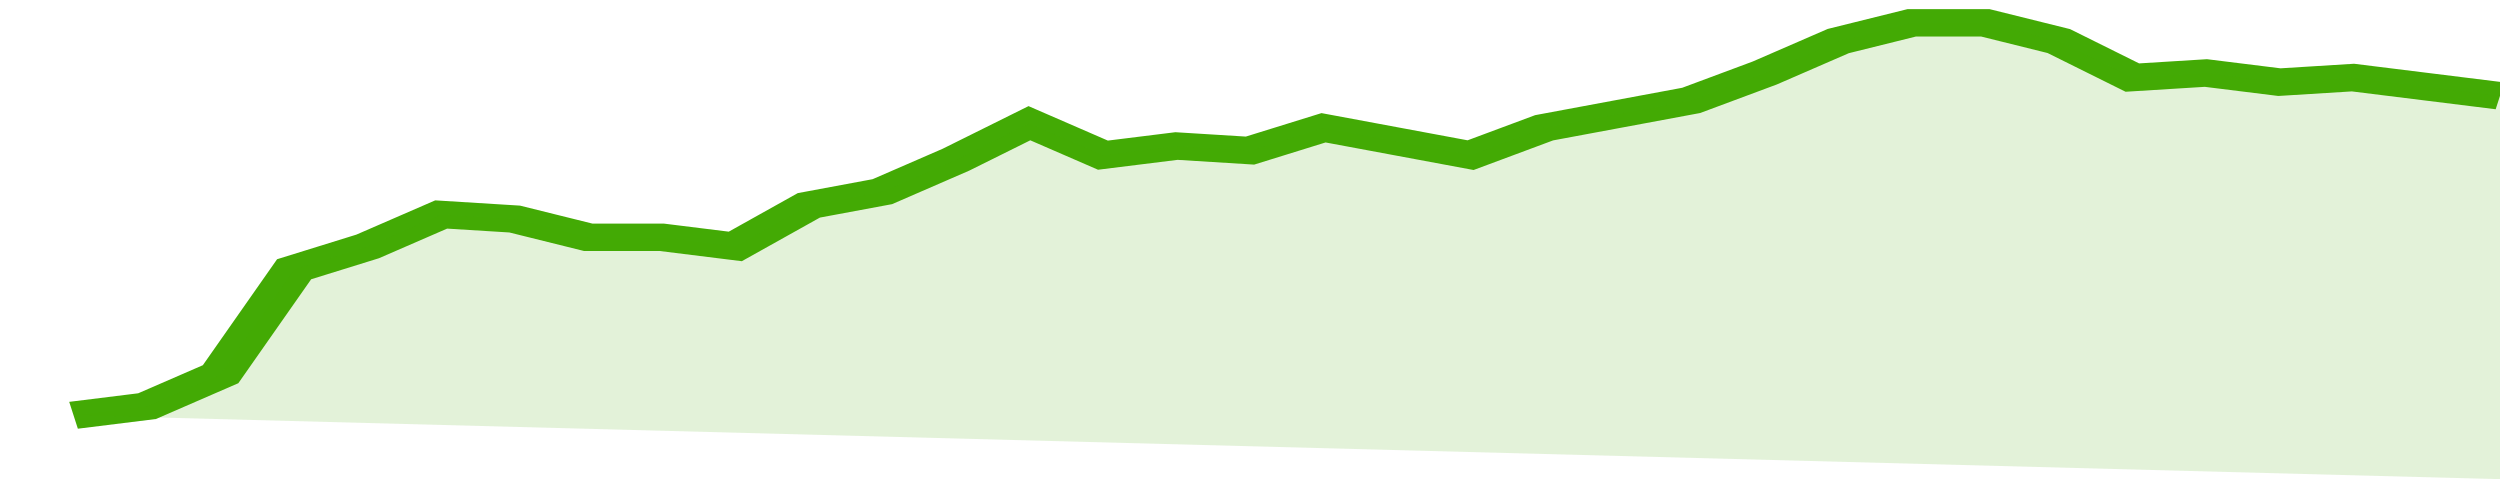
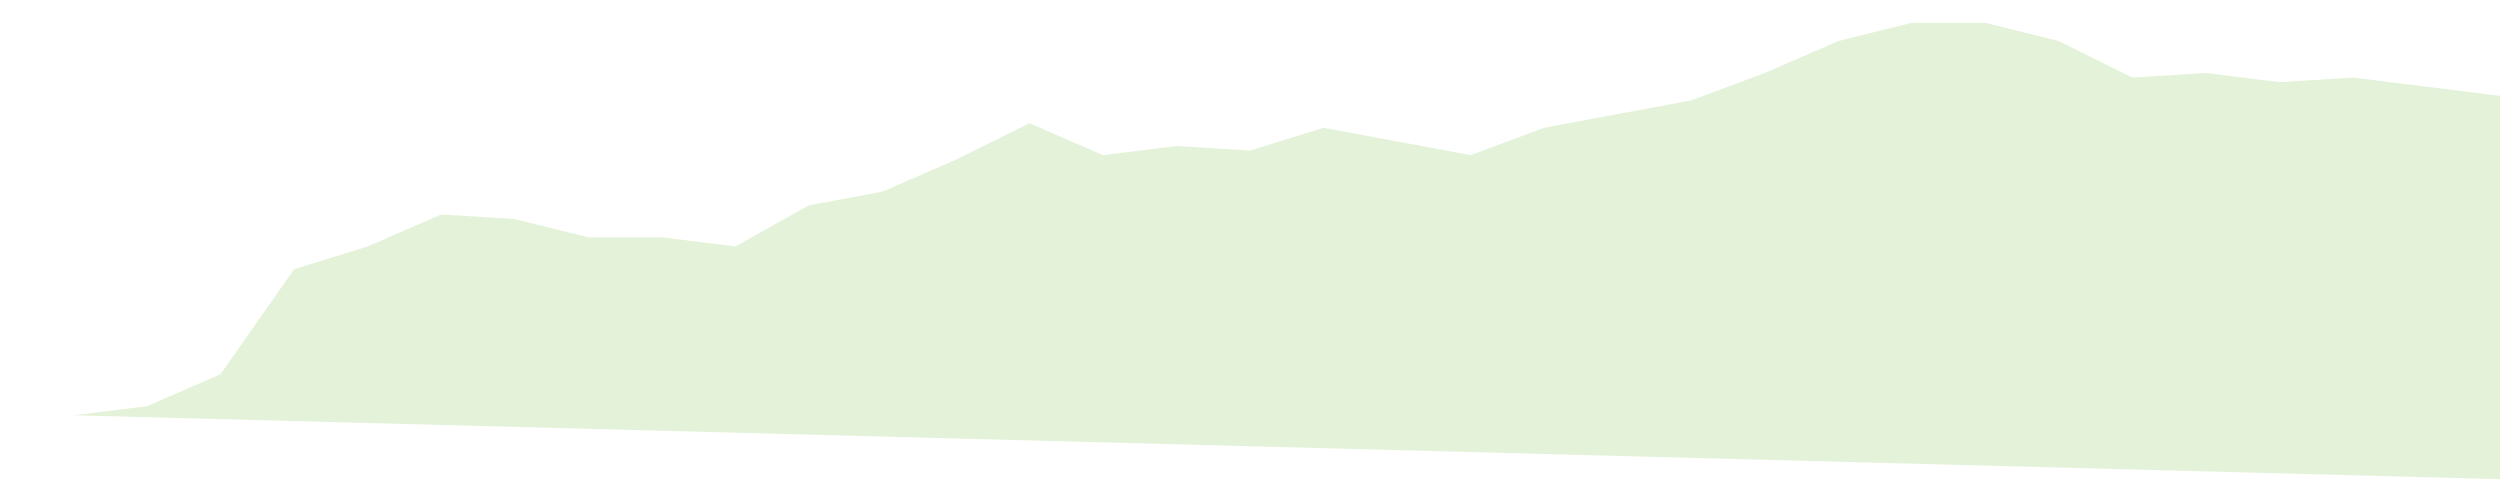
<svg xmlns="http://www.w3.org/2000/svg" viewBox="0 0 340 105" width="120" height="23" preserveAspectRatio="none">
-   <polyline fill="none" stroke="#43AA05" stroke-width="6" points="10, 91 20, 89 30, 82 40, 59 50, 54 60, 47 70, 48 80, 52 90, 52 100, 54 110, 45 120, 42 130, 35 140, 27 150, 34 160, 32 170, 33 180, 28 190, 31 200, 34 210, 28 220, 25 230, 22 240, 16 250, 9 260, 5 270, 5 280, 9 290, 17 300, 16 310, 18 320, 17 330, 19 340, 21 340, 21 "> </polyline>
  <polygon fill="#43AA05" opacity="0.15" points="10, 91 20, 89 30, 82 40, 59 50, 54 60, 47 70, 48 80, 52 90, 52 100, 54 110, 45 120, 42 130, 35 140, 27 150, 34 160, 32 170, 33 180, 28 190, 31 200, 34 210, 28 220, 25 230, 22 240, 16 250, 9 260, 5 270, 5 280, 9 290, 17 300, 16 310, 18 320, 17 330, 19 340, 21 340, 105 " />
</svg>